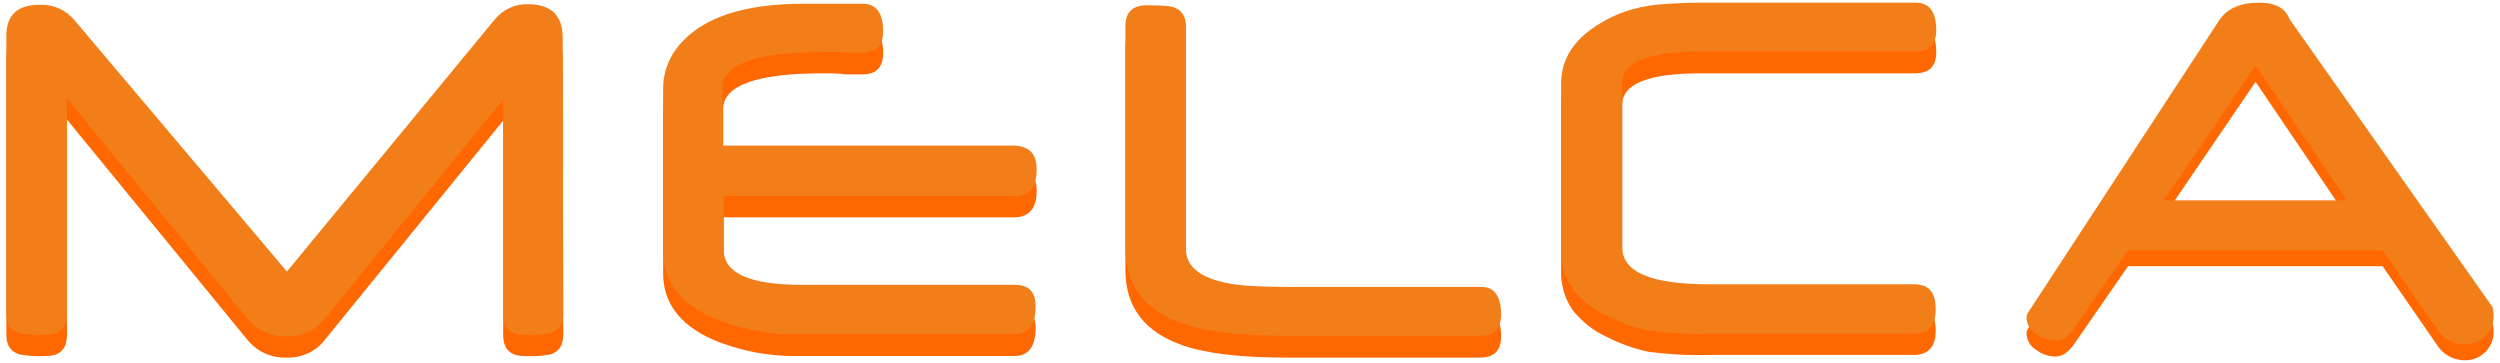
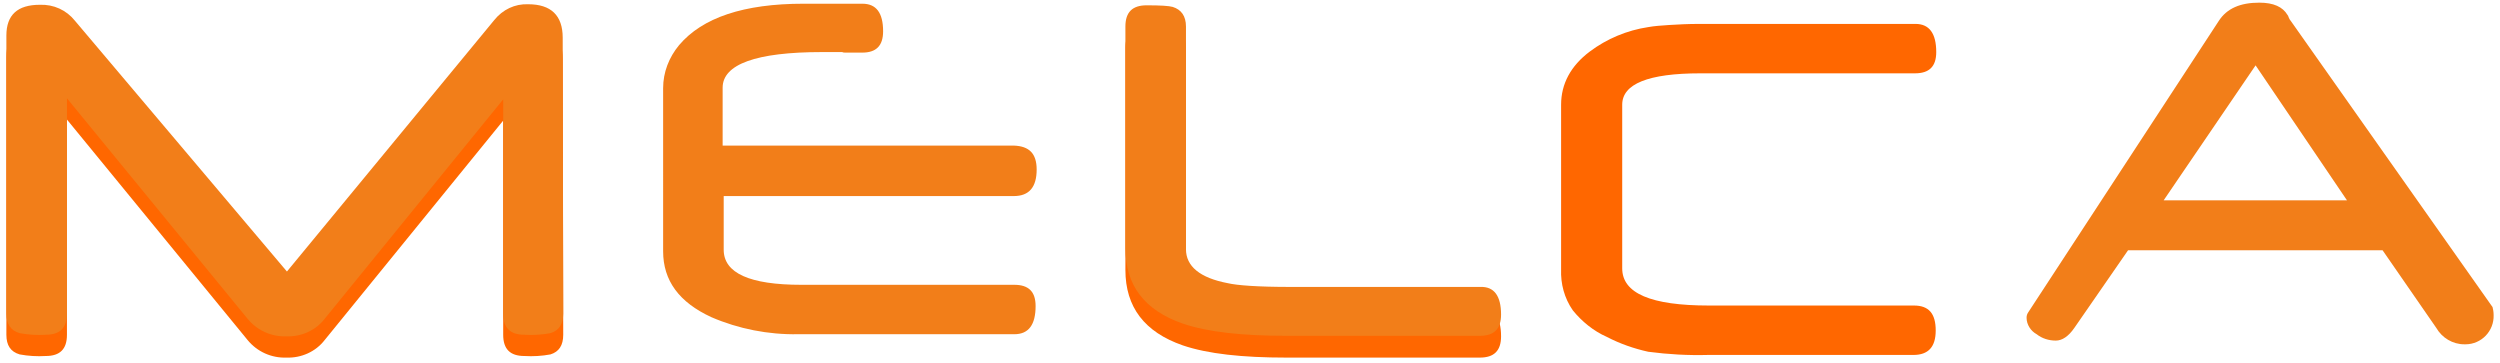
<svg xmlns="http://www.w3.org/2000/svg" version="1.1" id="Capa_1" x="0px" y="0px" viewBox="0 0 470.5 68.3" style="enable-background:new 0 0 470.5 68.3;" xml:space="preserve">
  <style type="text/css">
	.st0{fill:#FF6700;}
	.st1{fill:#F27E19;}
</style>
  <title>melca</title>
  <g>
    <path class="st0" d="M106,63c0,2-0.8,3.2-2.4,3.7c-1.6,0.3-3.3,0.4-4.9,0.3c-2.7,0-4-1.3-4-4V22.7L61.1,64   c-1.7,2.2-4.4,3.4-7.2,3.3c-2.8,0.1-5.5-1.1-7.3-3.3l-34-41.5V63c0,2.7-1.3,4-4,4c-1.6,0.1-3.3,0-4.9-0.3C2,66.2,1.2,65,1.2,63   V10.7c0-3.9,2.1-5.8,6.3-5.8c2.6-0.1,5,1,6.6,3L54,55.1L93,7.8c1.6-2,3.9-3.1,6.4-3c4.3,0,6.5,2.1,6.5,6.3L106,63z" />
-     <path class="st0" d="M195.1,35.9c0,3.3-1.4,5-4.3,5h-54.6v10.2c0,4.4,4.9,6.6,14.6,6.6h40.1c2.7,0,4,1.3,4,4c0,3.5-1.3,5.3-4,5.3   h-40.7c-5.6,0.1-11.2-1-16.3-3.2c-6.1-2.8-9.1-6.9-9.1-12.4V20.6c0-3,1.1-5.8,3-8.1c4.4-5.2,12.2-7.8,23.4-7.8h11.1   c2.6,0,3.9,1.8,3.9,5.3c0,2.7-1.3,4-3.9,4h-3.2c-0.2,0-0.4,0-0.6-0.1l-2.2-0.1h-1.5c-12.4,0-18.7,2.3-18.7,6.7v10.9h54.8   C193.7,31.5,195.1,33,195.1,35.9z" />
    <path class="st0" d="M364.4,9.8c0,2.7-1.3,4-4,4H320c-9.8,0-14.7,2-14.7,5.9v30.8c0,4.7,5.4,7,16.3,7h38.6c2.8,0,4.1,1.5,4.1,4.7   c0,3.1-1.4,4.6-4.2,4.6h-38.6c-3.8,0.1-7.5-0.1-11.3-0.6c-2.7-0.6-5.3-1.5-7.8-2.8c-2.5-1.1-4.7-2.9-6.4-5c-1.6-2.3-2.3-5-2.2-7.7   v-31c0-3.9,1.8-7.3,5.4-10c3.2-2.4,7-4,11-4.6c1.1-0.2,2.4-0.3,4-0.4c1.6-0.1,3.5-0.2,5.6-0.2h40.7C363.1,4.5,364.4,6.3,364.4,9.8z   " />
-     <path class="st0" d="M469.3,62.3c0.1,3-2.3,5.5-5.3,5.5c-0.1,0-0.1,0-0.2,0c-2.2,0-4.2-1.2-5.3-3.1l-10.1-14.6h-47.9l-10.1,14.6   c-1.1,1.6-2.3,2.4-3.5,2.4c-1.3,0-2.6-0.4-3.6-1.2c-1.1-0.6-1.9-1.8-1.9-3.1c0-0.4,0.1-0.7,0.3-1l35.9-54.9c1.5-2.3,4-3.4,7.6-3.4   c2.7,0,4.4,0.8,5.3,2.3c0.1,0.1,0.2,0.3,0.2,0.4c0.1,0.2,0.2,0.5,0.4,0.7l38,53.9C469.2,61.2,469.3,61.8,469.3,62.3z M441.7,40.8   l-17.2-25.4l-17.3,25.4H441.7z" />
    <path class="st1" d="M106,59c0,2-0.8,3.2-2.4,3.7c-1.6,0.3-3.3,0.4-4.9,0.3c-2.7,0-4-1.3-4-4V18.7L61.1,60   c-1.7,2.2-4.4,3.4-7.2,3.3c-2.8,0.1-5.5-1.1-7.3-3.3l-34-41.5V59c0,2.7-1.3,4-4,4c-1.6,0.1-3.3,0-4.9-0.3C2,62.2,1.2,61,1.2,59V6.7   c0-3.9,2.1-5.8,6.3-5.8c2.6-0.1,5,1,6.6,3L54,51.1L93,3.8c1.6-2,3.9-3.1,6.4-3c4.3,0,6.5,2.1,6.5,6.3L106,59z" />
    <path class="st1" d="M195.1,31.9c0,3.3-1.4,5-4.3,5h-54.6V47c0,4.4,4.9,6.6,14.6,6.6h40.1c2.7,0,4,1.3,4,4c0,3.5-1.3,5.3-4,5.3   h-40.7c-5.6,0.1-11.2-1-16.3-3.2c-6.1-2.8-9.1-6.9-9.1-12.4V16.6c0-3,1.1-5.8,3-8.1c4.4-5.2,12.2-7.8,23.4-7.8h11.1   c2.6,0,3.9,1.7,3.9,5.2c0,2.7-1.3,4-3.9,4h-3.2c-0.2,0-0.4,0-0.6-0.1l-2.3,0h-1.5c-12.4,0-18.7,2.3-18.7,6.7v10.9h54.8   C193.7,27.5,195.1,28.9,195.1,31.9z" />
-     <path class="st1" d="M364.4,5.7c0,2.7-1.3,4-4,4H320c-9.8,0-14.7,2-14.7,5.9v30.9c0,4.7,5.4,7,16.3,7h38.6c2.8,0,4.1,1.5,4.1,4.7   c0,3.1-1.4,4.6-4.2,4.6h-38.6c-3.8,0.1-7.5-0.1-11.3-0.6c-2.7-0.6-5.3-1.5-7.8-2.8c-2.5-1.1-4.7-2.9-6.4-5c-1.6-2.3-2.3-5-2.2-7.7   v-31c0-3.9,1.8-7.3,5.4-10c3.2-2.4,7-4,11-4.6c1.1-0.2,2.4-0.3,4-0.4c1.6-0.1,3.5-0.2,5.6-0.2h40.7C363.1,0.5,364.4,2.2,364.4,5.7z   " />
    <path class="st1" d="M469.3,59.3c0.1,3-2.3,5.5-5.3,5.5c-0.1,0-0.1,0-0.2,0c-2.2,0-4.2-1.2-5.3-3.1l-10.1-14.6h-47.9l-10.1,14.6   c-1.1,1.6-2.3,2.4-3.5,2.4c-1.3,0-2.6-0.4-3.6-1.2c-1.1-0.6-1.9-1.8-1.9-3.1c0-0.4,0.1-0.7,0.3-1l35.9-54.9c1.5-2.3,4-3.4,7.6-3.4   c2.7,0,4.4,0.8,5.3,2.3c0.1,0.1,0.2,0.3,0.2,0.4c0.1,0.2,0.2,0.5,0.4,0.7l38,53.9C469.2,58.2,469.3,58.7,469.3,59.3z M441.7,37.7   l-17.2-25.4l-17.3,25.4H441.7z" />
    <path class="st0" d="M282.5,63.3c0,2.7-1.3,4-4,4h-36.4c-8.3,0-14.8-0.7-19.5-2.3c-7.2-2.5-10.8-7.2-10.8-14.2V9c0-2.7,1.3-4,4-4   c2.6,0,4.2,0.1,4.9,0.3c1.6,0.5,2.5,1.7,2.5,3.7v41.9c0,3.2,2.6,5.4,7.9,6.4c1.7,0.4,5.6,0.7,11.7,0.7h35.8   C281.2,58,282.5,59.7,282.5,63.3z" />
    <path class="st1" d="M282.5,59.2c0,2.7-1.3,4-4,4h-36.4c-8.3,0-14.8-0.7-19.5-2.3c-7.2-2.5-10.8-7.2-10.8-14.2V5c0-2.7,1.3-4,4-4   c2.6,0,4.2,0.1,4.9,0.3c1.6,0.5,2.5,1.7,2.5,3.7v41.9c0,3.2,2.6,5.4,7.9,6.4c1.7,0.4,5.6,0.7,11.7,0.7h35.8   C281.2,53.9,282.5,55.7,282.5,59.2z" />
  </g>
</svg>